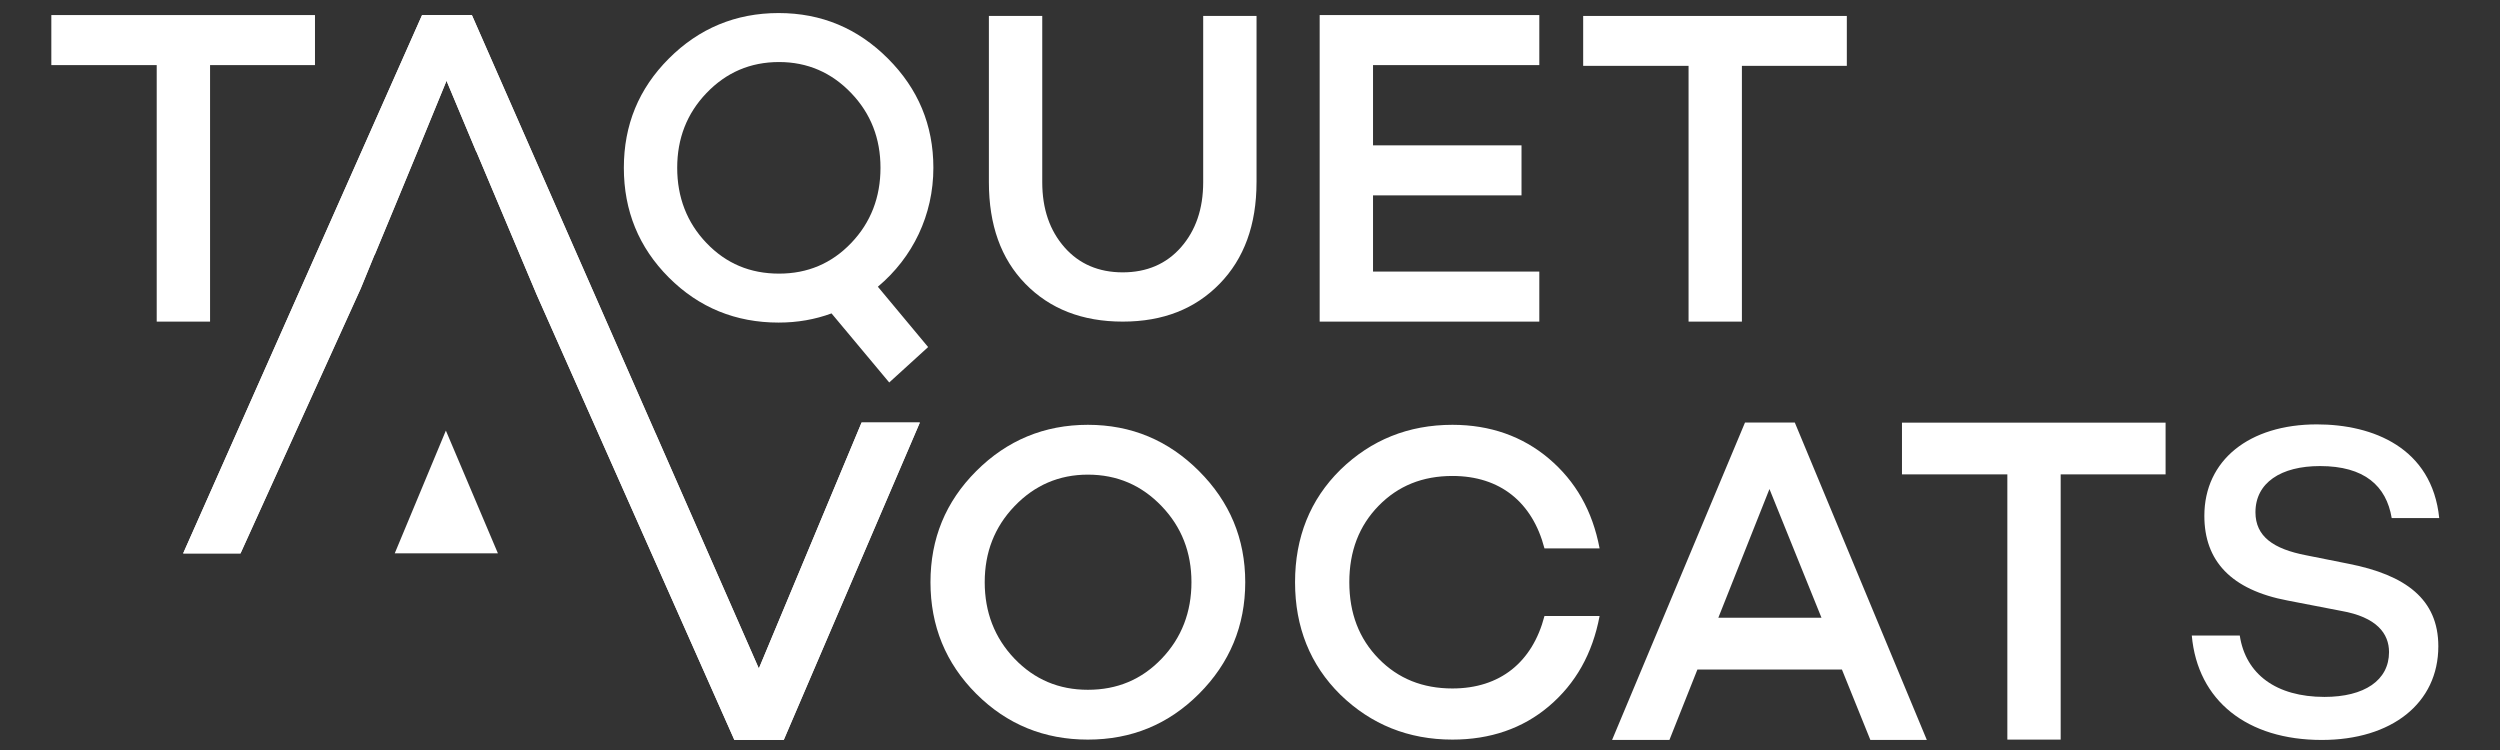
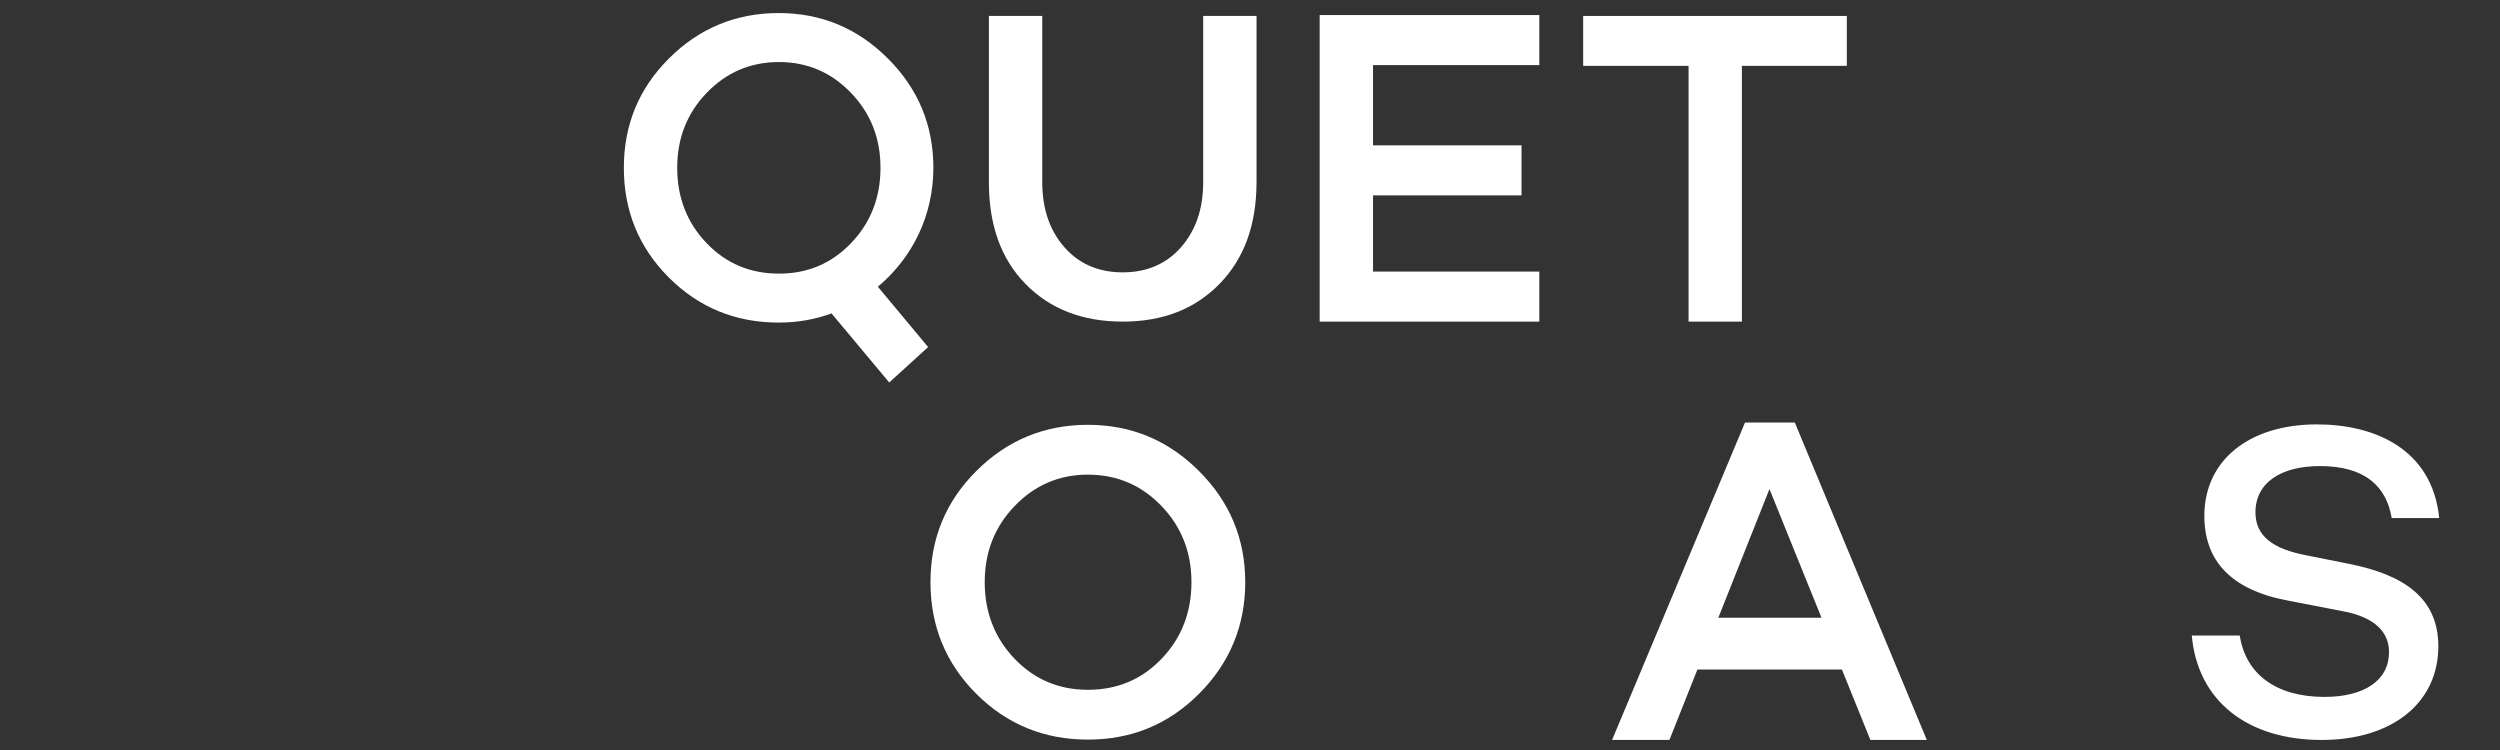
<svg xmlns="http://www.w3.org/2000/svg" xmlns:xlink="http://www.w3.org/1999/xlink" version="1.1" id="Calque_1" x="0px" y="0px" width="200px" height="60px" viewBox="0 0 200 60" xml:space="preserve">
  <rect x="0" y="0" width="200" height="60" fill="#333333" stroke="none" />
-   <polygon fill="#FFFFFF" points="16.805,5.208 16.805,25.729 12.537,25.729 12.537,5.208 4.107,5.208 4.107,1.205 25.198,1.205 25.198,5.208 " />
  <g>
    <path fill="#FFFFFF" d="M70.229,22.938l4.021,4.827l-3.112,2.833l-4.616-5.526c-1.33,0.489-2.729,0.734-4.233,0.734 c-3.427,0-6.366-1.189-8.779-3.602c-2.413-2.414-3.602-5.351-3.602-8.778c0-3.428,1.189-6.331,3.602-8.744 c2.413-2.414,5.352-3.638,8.779-3.638s6.331,1.224,8.744,3.638c2.414,2.413,3.637,5.315,3.637,8.744 C74.67,17.203,73.026,20.596,70.229,22.938 M68.095,19.441c1.574-1.643,2.344-3.671,2.344-6.015s-0.77-4.337-2.344-5.981 c-1.573-1.643-3.498-2.482-5.771-2.482c-2.309,0-4.232,0.84-5.806,2.482c-1.573,1.644-2.342,3.638-2.342,5.981 s0.769,4.372,2.342,6.015c1.574,1.645,3.497,2.449,5.806,2.449C64.597,21.89,66.522,21.085,68.095,19.441" />
    <path fill="#FFFFFF" d="M100.522,14.576c0,3.412-0.995,6.121-2.952,8.127c-1.956,2.006-4.517,3.026-7.753,3.026 c-3.237,0-5.833-1.02-7.789-3.026c-1.957-2.006-2.917-4.715-2.917-8.127v-13.3h4.269v13.3c0,2.146,0.604,3.871,1.778,5.208 s2.739,2.004,4.659,2.004s3.486-0.667,4.66-2.004c1.173-1.337,1.778-3.062,1.778-5.208v-13.3h4.268V14.576z" />
    <polygon fill="#FFFFFF" points="109.842,11.628 121.721,11.628 121.721,15.63 109.842,15.63 109.842,21.726 123.145,21.726 123.145,25.729 105.573,25.729 105.573,1.205 123.145,1.205 123.145,5.208 109.842,5.208 " />
    <polygon fill="#FFFFFF" points="139.352,5.268 139.352,25.729 135.085,25.729 135.085,5.268 126.654,5.268 126.654,1.276 147.746,1.276 147.746,5.268 " />
-     <polygon fill="#FFFFFF" points="35.67,34.447 31.58,44.265 39.832,44.265 " />
  </g>
  <g>
    <defs>
-       <polygon id="SVGID_1_" points="33.766,1.205 14.653,44.271 19.241,44.271 28.858,23.082 29.959,20.393 29.973,20.393 31.632,16.397 33.387,12.149 35.722,6.461 38.105,12.149 38.118,12.149 42.944,23.596 58.747,59.19 58.749,59.188 58.752,59.195 62.7,59.195 73.588,33.801 68.928,33.801 60.708,53.483 52.458,34.691 52.454,34.69 37.75,1.205 " />
-     </defs>
+       </defs>
    <use xlink:href="#SVGID_1_" overflow="visible" fill="#FFFFFF" />
    <clipPath id="SVGID_2_">
      <use xlink:href="#SVGID_1_" overflow="visible" />
    </clipPath>
    <rect x="14.653" y="1.205" clip-path="url(#SVGID_2_)" fill="#FFFFFF" width="58.936" height="57.991" />
  </g>
  <g>
    <path fill="#FFFFFF" d="M87.028,33.985c3.486,0,6.438,1.244,8.893,3.7c2.454,2.454,3.698,5.406,3.698,8.892 c0,3.484-1.245,6.473-3.698,8.928c-2.454,2.453-5.407,3.663-8.893,3.663c-3.485,0-6.472-1.21-8.927-3.663 c-2.454-2.455-3.663-5.443-3.663-8.928c0-3.485,1.209-6.438,3.663-8.892C80.556,35.229,83.543,33.985,87.028,33.985 M92.933,52.694 c1.601-1.672,2.383-3.733,2.383-6.117c0-2.385-0.783-4.411-2.383-6.082c-1.601-1.672-3.557-2.524-5.905-2.524 c-2.312,0-4.268,0.853-5.869,2.524c-1.6,1.671-2.382,3.697-2.382,6.082c0,2.384,0.783,4.445,2.382,6.117 c1.602,1.672,3.557,2.489,5.869,2.489C89.376,55.184,91.332,54.366,92.933,52.694" />
-     <path fill="#FFFFFF" d="M123.558,49.279h4.41c-0.57,3.024-1.92,5.407-4.055,7.221c-2.099,1.778-4.694,2.668-7.717,2.668 c-3.521,0-6.511-1.21-8.964-3.592c-2.419-2.384-3.628-5.406-3.628-8.999s1.209-6.616,3.628-8.998 c2.453-2.384,5.442-3.594,8.964-3.594c3.022,0,5.618,0.926,7.717,2.704c2.135,1.813,3.484,4.162,4.055,7.185h-4.41 c-0.961-3.7-3.557-5.797-7.361-5.797c-2.384,0-4.34,0.782-5.905,2.383c-1.564,1.6-2.347,3.628-2.347,6.117 c0,2.49,0.782,4.517,2.347,6.117c1.565,1.6,3.521,2.383,5.905,2.383C120.001,55.077,122.597,52.979,123.558,49.279" />
    <path fill="#FFFFFF" d="M135.793,53.561l-2.24,5.635h-4.587l10.635-25.395h3.982l10.563,25.395h-4.517l-2.276-5.635H135.793z M141.557,39.122l-4.091,10.298h8.253L141.557,39.122z" />
-     <polygon fill="#FFFFFF" points="164.854,37.95 164.854,59.168 160.588,59.168 160.588,37.95 152.158,37.95 152.158,33.812 173.247,33.812 173.247,37.95 " />
    <path fill="#FFFFFF" d="M195.138,41.445h-3.802c-0.429-2.581-2.188-4.16-5.736-4.16c-3.12,0-5.164,1.328-5.164,3.694 c0,1.938,1.435,2.939,4.053,3.443l3.405,0.681c4.556,0.896,7.172,2.833,7.172,6.598c0,4.554-3.729,7.495-9.323,7.495 c-5.953,0-9.933-3.12-10.4-8.354h3.838c0.467,3.084,2.905,4.911,6.777,4.911c3.191,0,5.164-1.327,5.164-3.586 c0-1.469-0.968-2.798-3.837-3.298l-4.268-0.825c-4.553-0.86-6.669-3.191-6.669-6.778c0-4.446,3.585-7.315,9.002-7.315 C189.831,33.95,194.563,35.815,195.138,41.445" />
  </g>
</svg>